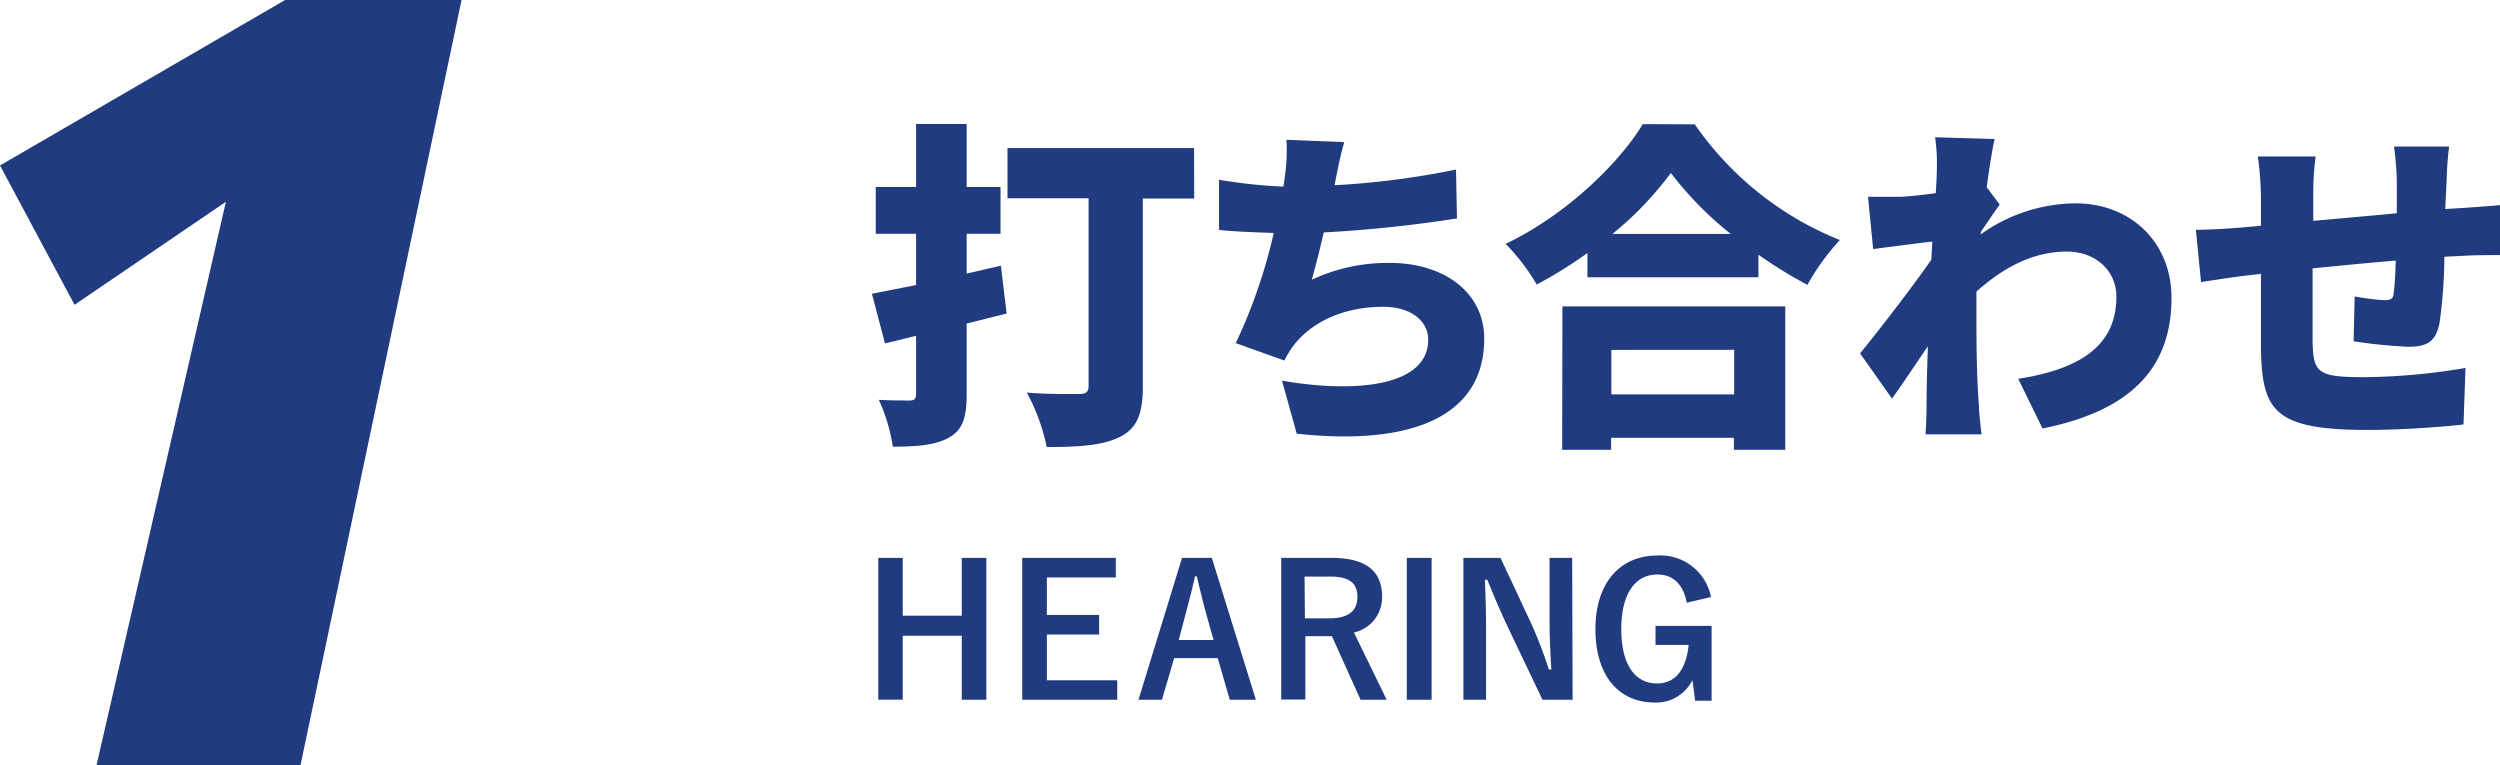
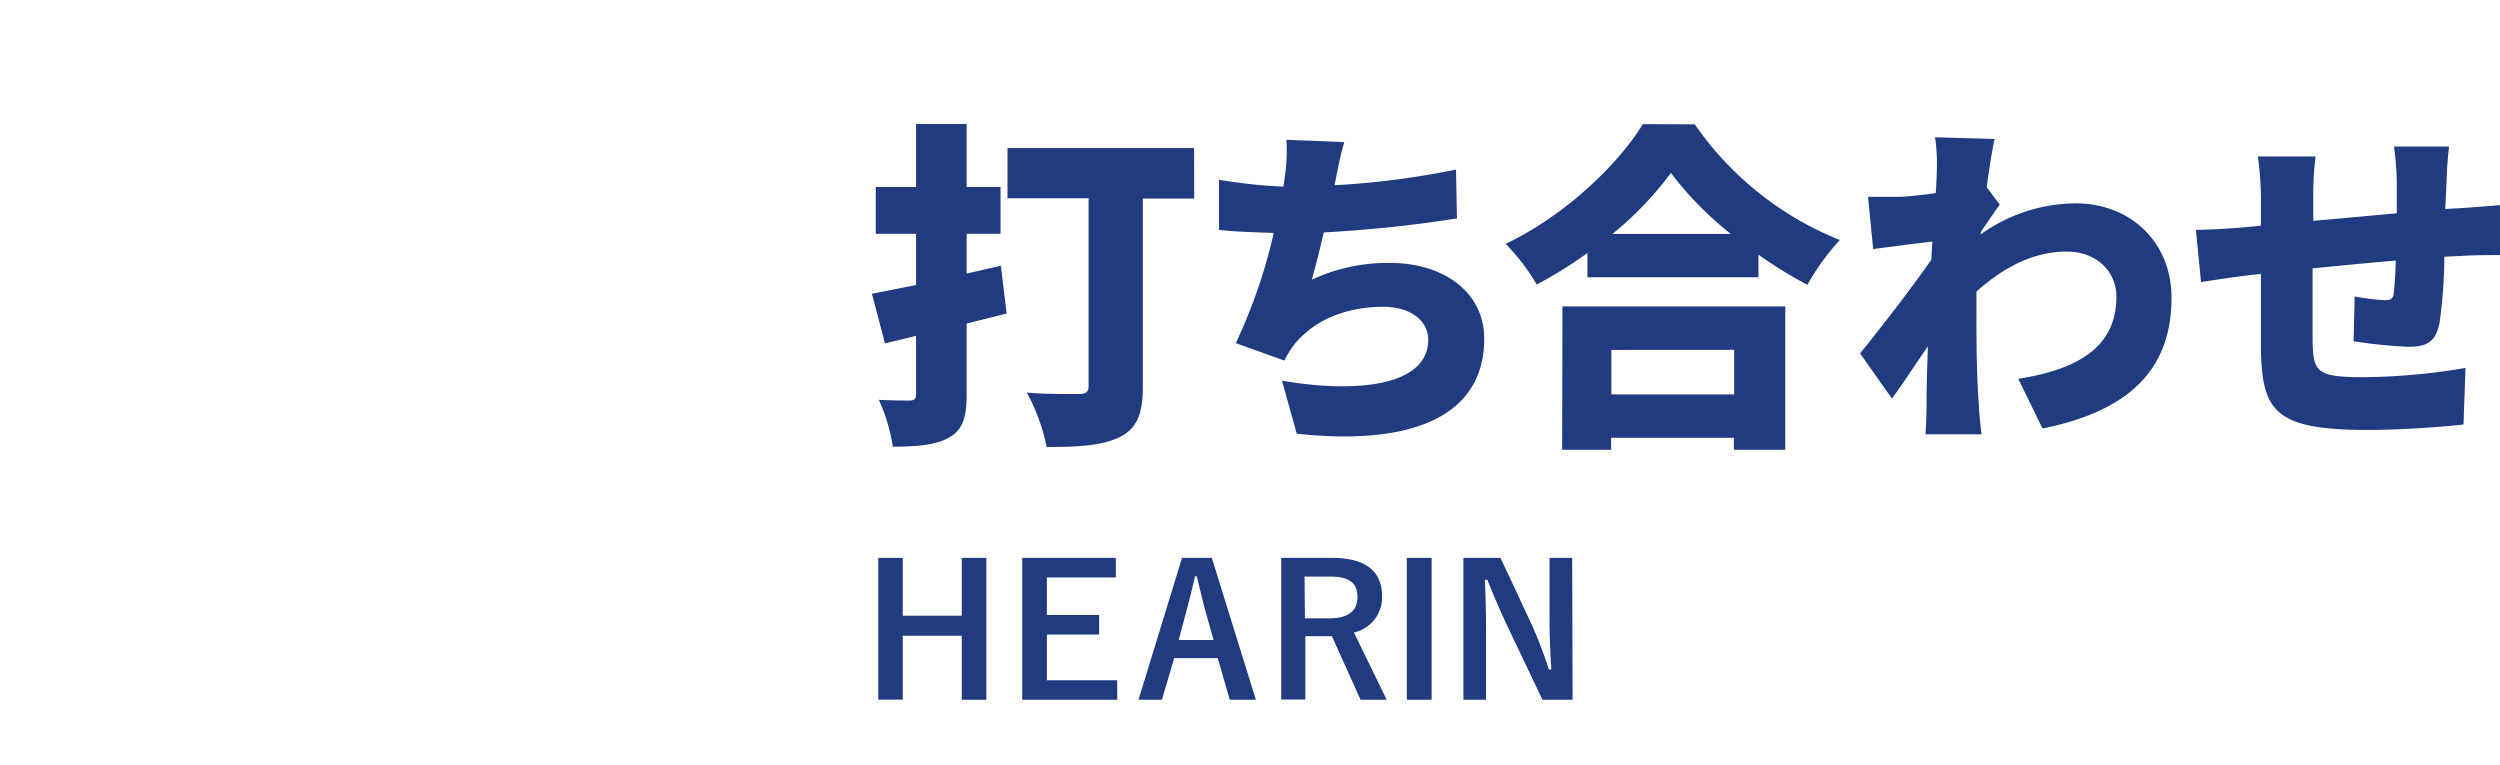
<svg xmlns="http://www.w3.org/2000/svg" viewBox="0 0 287.07 87.89">
  <defs>
    <style>.cls-1{fill:#203b80;}</style>
  </defs>
  <g id="レイヤー_2" data-name="レイヤー 2">
    <g id="レイヤー_1-2" data-name="レイヤー 1">
      <path class="cls-1" d="M113.26,80.35h-2.82V73h-6.78v7.34h-2.81V64.06h2.81V70.7h6.78V64.06h2.82Z" />
      <path class="cls-1" d="M128.13,66.31h-7.92v4.3h6v2.25h-6v5.25h8.08v2.24H117.38V64.06h10.75Z" />
      <path class="cls-1" d="M144.21,80.35h-3l-1.38-4.78h-5l-1.41,4.78h-2.69l5-16.29h3.42Zm-5.79-10.18c-.36-1.28-.61-2.48-1-4h-.19c-.36,1.55-.65,2.73-1,4l-.88,3.32h4Z" />
      <path class="cls-1" d="M152.93,64.06c4,0,5.77,1.6,5.77,4.43a4.13,4.13,0,0,1-3.23,4.14l3.76,7.72h-3l-3.29-7.3-.74,0h-2.31v7.28h-2.77V64.06ZM149.84,71h2.84c2.22,0,3.19-.92,3.19-2.44s-.82-2.35-3.07-2.35h-3Z" />
      <path class="cls-1" d="M164.39,80.35h-2.85V64.06h2.85Z" />
      <path class="cls-1" d="M180.58,80.35h-3.46l-4-8.39c-.94-2-1.59-3.55-2.33-5.38h-.29c.1,1.93.14,3.86.14,5.88v7.89h-2.6V64.06h4.26l3.38,7.22a49.11,49.11,0,0,1,2.17,5.59h.29c-.13-2-.21-3.78-.21-6V64.06h2.6Z" />
-       <path class="cls-1" d="M193.69,69.21c-.4-2.06-1.52-3.24-3.38-3.24-2.48,0-4.14,2.1-4.14,6.26s1.62,6.25,4.09,6.25c2.29,0,3.38-1.82,3.64-4.42h-3.8V71.87h6.44v8.59h-1.89l-.31-2.37A4.64,4.64,0,0,1,190,80.67c-4.05,0-6.8-3-6.8-8.42s2.92-8.46,7.09-8.46a5.92,5.92,0,0,1,6.18,4.76Z" />
      <path class="cls-1" d="M115.59,36,111,37.15v8.13c0,2.67-.47,4.09-2,4.95s-3.57,1.06-6.48,1.06a20,20,0,0,0-1.61-5.38c1.38.08,3,.08,3.54.08s.74-.2.74-.75V38.56l-3.57.87-1.5-5.7c1.46-.28,3.19-.63,5.07-1V26.85h-4.63V21.47h4.63V14.24H111v7.23h3.89v5.38H111v4.56l3.93-.9Zm21.54-13.2h-5.9V44.42c0,3.1-.67,4.79-2.67,5.77s-4.71,1.14-8.37,1.14a22.61,22.61,0,0,0-2.28-6.25c2.2.2,5.19.16,6,.16S125,45,125,44.3V22.77h-9.31V17h21.42Z" />
      <path class="cls-1" d="M167.3,25.08A149.86,149.86,0,0,1,152,26.69c-.43,1.89-.9,3.78-1.37,5.43a20.59,20.59,0,0,1,8.95-1.93c6.33,0,10.85,3.46,10.85,8.69,0,9.07-8.53,12.33-21.53,10.92l-1.69-6.09C155.52,45.16,164,44.42,164,39c0-2-1.8-3.77-5.18-3.77-4.4,0-8.18,1.65-10.34,4.52a11.44,11.44,0,0,0-1,1.65l-5.58-2a61,61,0,0,0,4.36-12.65c-2.31-.08-4.48-.15-6.28-.35V20.64a59.35,59.35,0,0,0,7.38.79c.08-.39.12-.75.16-1.06a20.86,20.86,0,0,0,.2-4.32l6.64.27c-.47,1.57-.71,2.95-1,4.36l-.12.59a94.59,94.59,0,0,0,13.95-1.8Z" />
      <path class="cls-1" d="M194.61,14.28a36.94,36.94,0,0,0,16.66,13.28,26.86,26.86,0,0,0-3.73,5.15,52,52,0,0,1-5.62-3.46v2.59H182.28V29.05a48.65,48.65,0,0,1-5.82,3.62A24.38,24.38,0,0,0,172.89,28c6.71-3.18,12.92-9.08,15.75-13.75Zm-15.2,20.9H205V51.65h-5.9V50.27H185v1.38h-5.62Zm5.62,5v5.11h14.1V40.17Zm13.71-13.32a39.47,39.47,0,0,1-6.88-7,38.14,38.14,0,0,1-6.71,7Z" />
      <path class="cls-1" d="M227.42,26.93a18.9,18.9,0,0,1,10.93-3.58c6.32,0,11,4.48,11,10.85,0,7.9-4.48,12.93-14.81,15l-2.79-5.7c6.95-1.1,11.27-3.69,11.27-9.43,0-3.06-2.47-5.18-5.66-5.18-3.92,0-7.26,1.8-10.41,4.59,0,.91,0,1.73,0,2.56,0,2.94,0,6.75.28,10.49,0,.7.19,2.39.31,3.34h-6.44c.08-1,.12-2.6.12-3.23,0-2.35.08-4.4.15-6.87-1.49,2.16-3.06,4.56-4.12,6l-3.66-5.19c2.2-2.71,5.86-7.42,8.18-10.76l.11-2.08c-2,.23-4.71.59-6.79.86l-.59-6c1.26,0,2.24,0,3.85,0,1.06-.08,2.47-.2,3.93-.43.08-1.22.12-2.2.12-2.6a20.86,20.86,0,0,0-.2-3.81l6.84.2c-.28,1.22-.59,3.18-.91,5.54l1.5,2c-.52.67-1.42,2.05-2.13,3.07Z" />
      <path class="cls-1" d="M283,23.87c1.06-.08,2.82-.2,4.12-.32v5.74c-.75,0-3.1,0-4.16.08l-2.28.11a56.54,56.54,0,0,1-.55,7.59c-.44,2.24-1.5,2.75-3.62,2.75a60.4,60.4,0,0,1-6.25-.63l.12-5.15a27.12,27.12,0,0,0,3.42.43c.67,0,1-.11,1.06-.78.12-.94.2-2.28.24-3.77-3.15.27-6.52.59-9.55.9,0,3.3,0,6.64,0,8.37.08,3.61.55,4.12,5.89,4.12a72.6,72.6,0,0,0,11.67-1.06l-.23,6.49c-2.64.31-7.39.63-11,.63-10.69,0-12.11-2.17-12.26-9.2,0-1.65,0-5.22,0-8.72l-1.77.2c-1.26.15-4.09.58-5.11.74l-.59-6c1,0,3-.08,5.31-.27l2.16-.2V22.84a34.88,34.88,0,0,0-.36-4.87h6.64a32,32,0,0,0-.27,4.52c0,.67,0,1.69,0,2.87l9.59-.87V20.76a36.56,36.56,0,0,0-.32-3.93h6.33a36.47,36.47,0,0,0-.28,3.66L280.78,24Z" />
-       <path class="cls-1" d="M25.94,23.17,8.56,35,0,19,32.74,0H53L34.5,87.89H11.08Z" />
    </g>
  </g>
</svg>